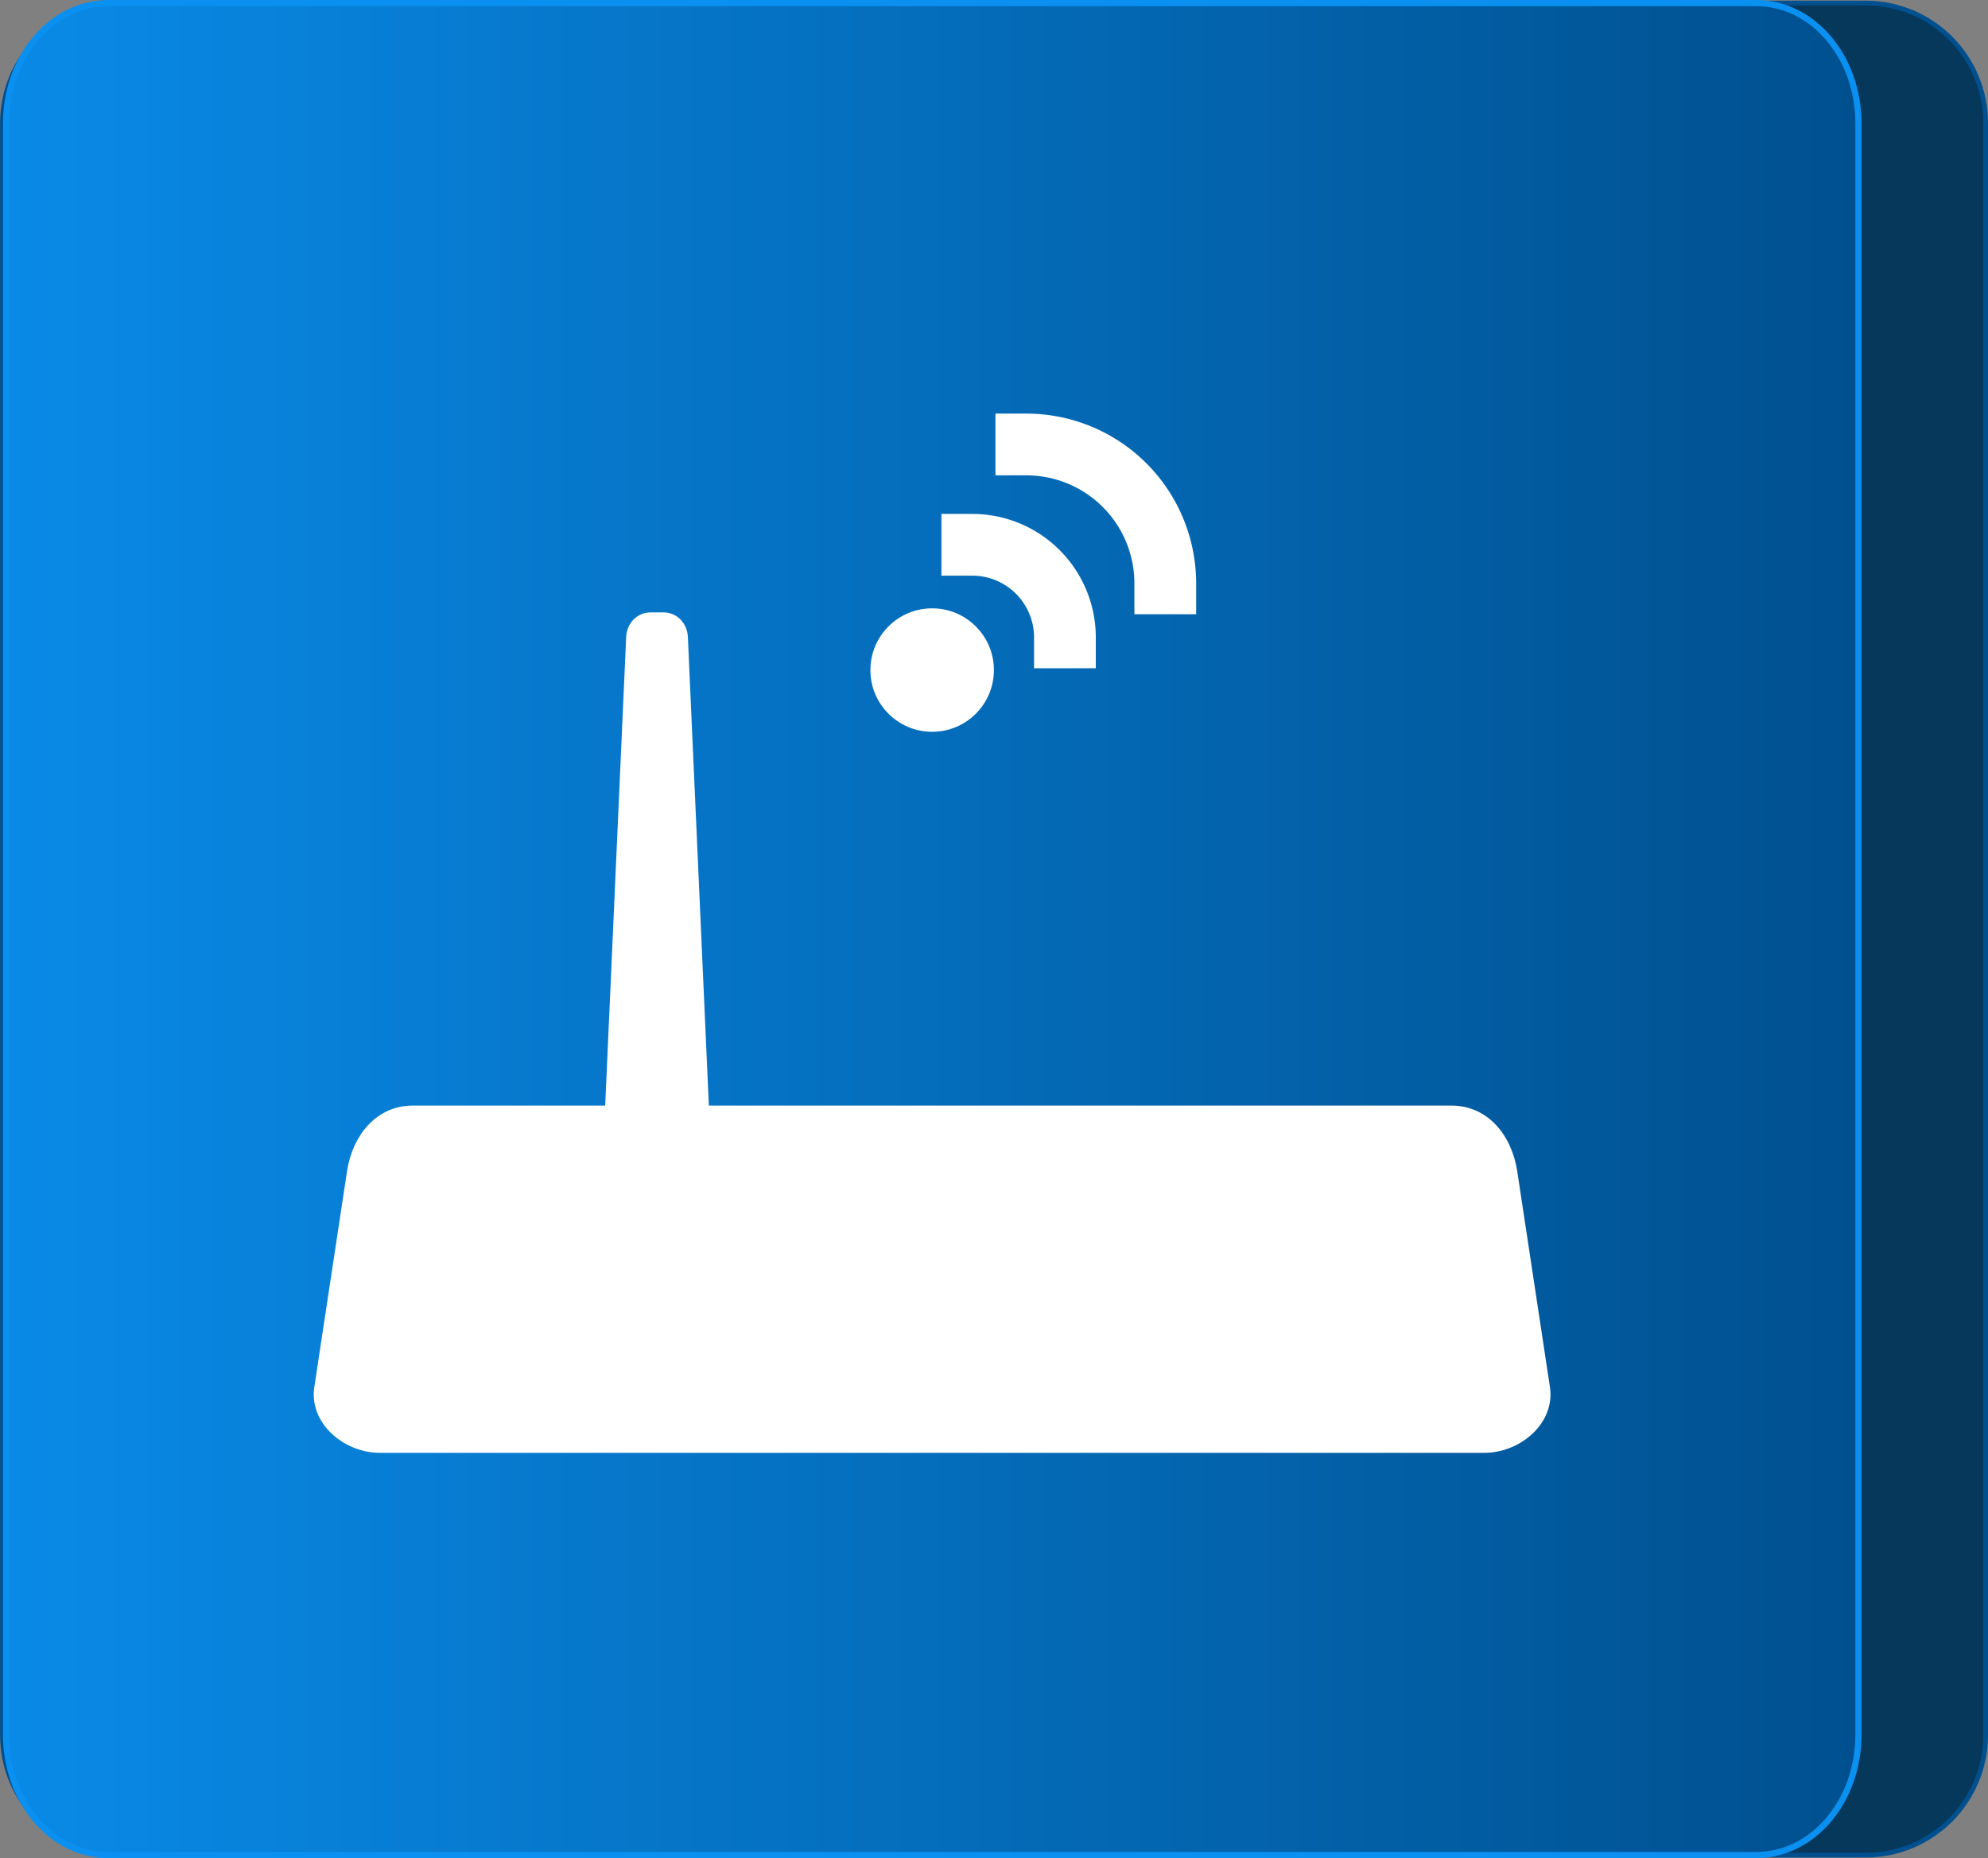
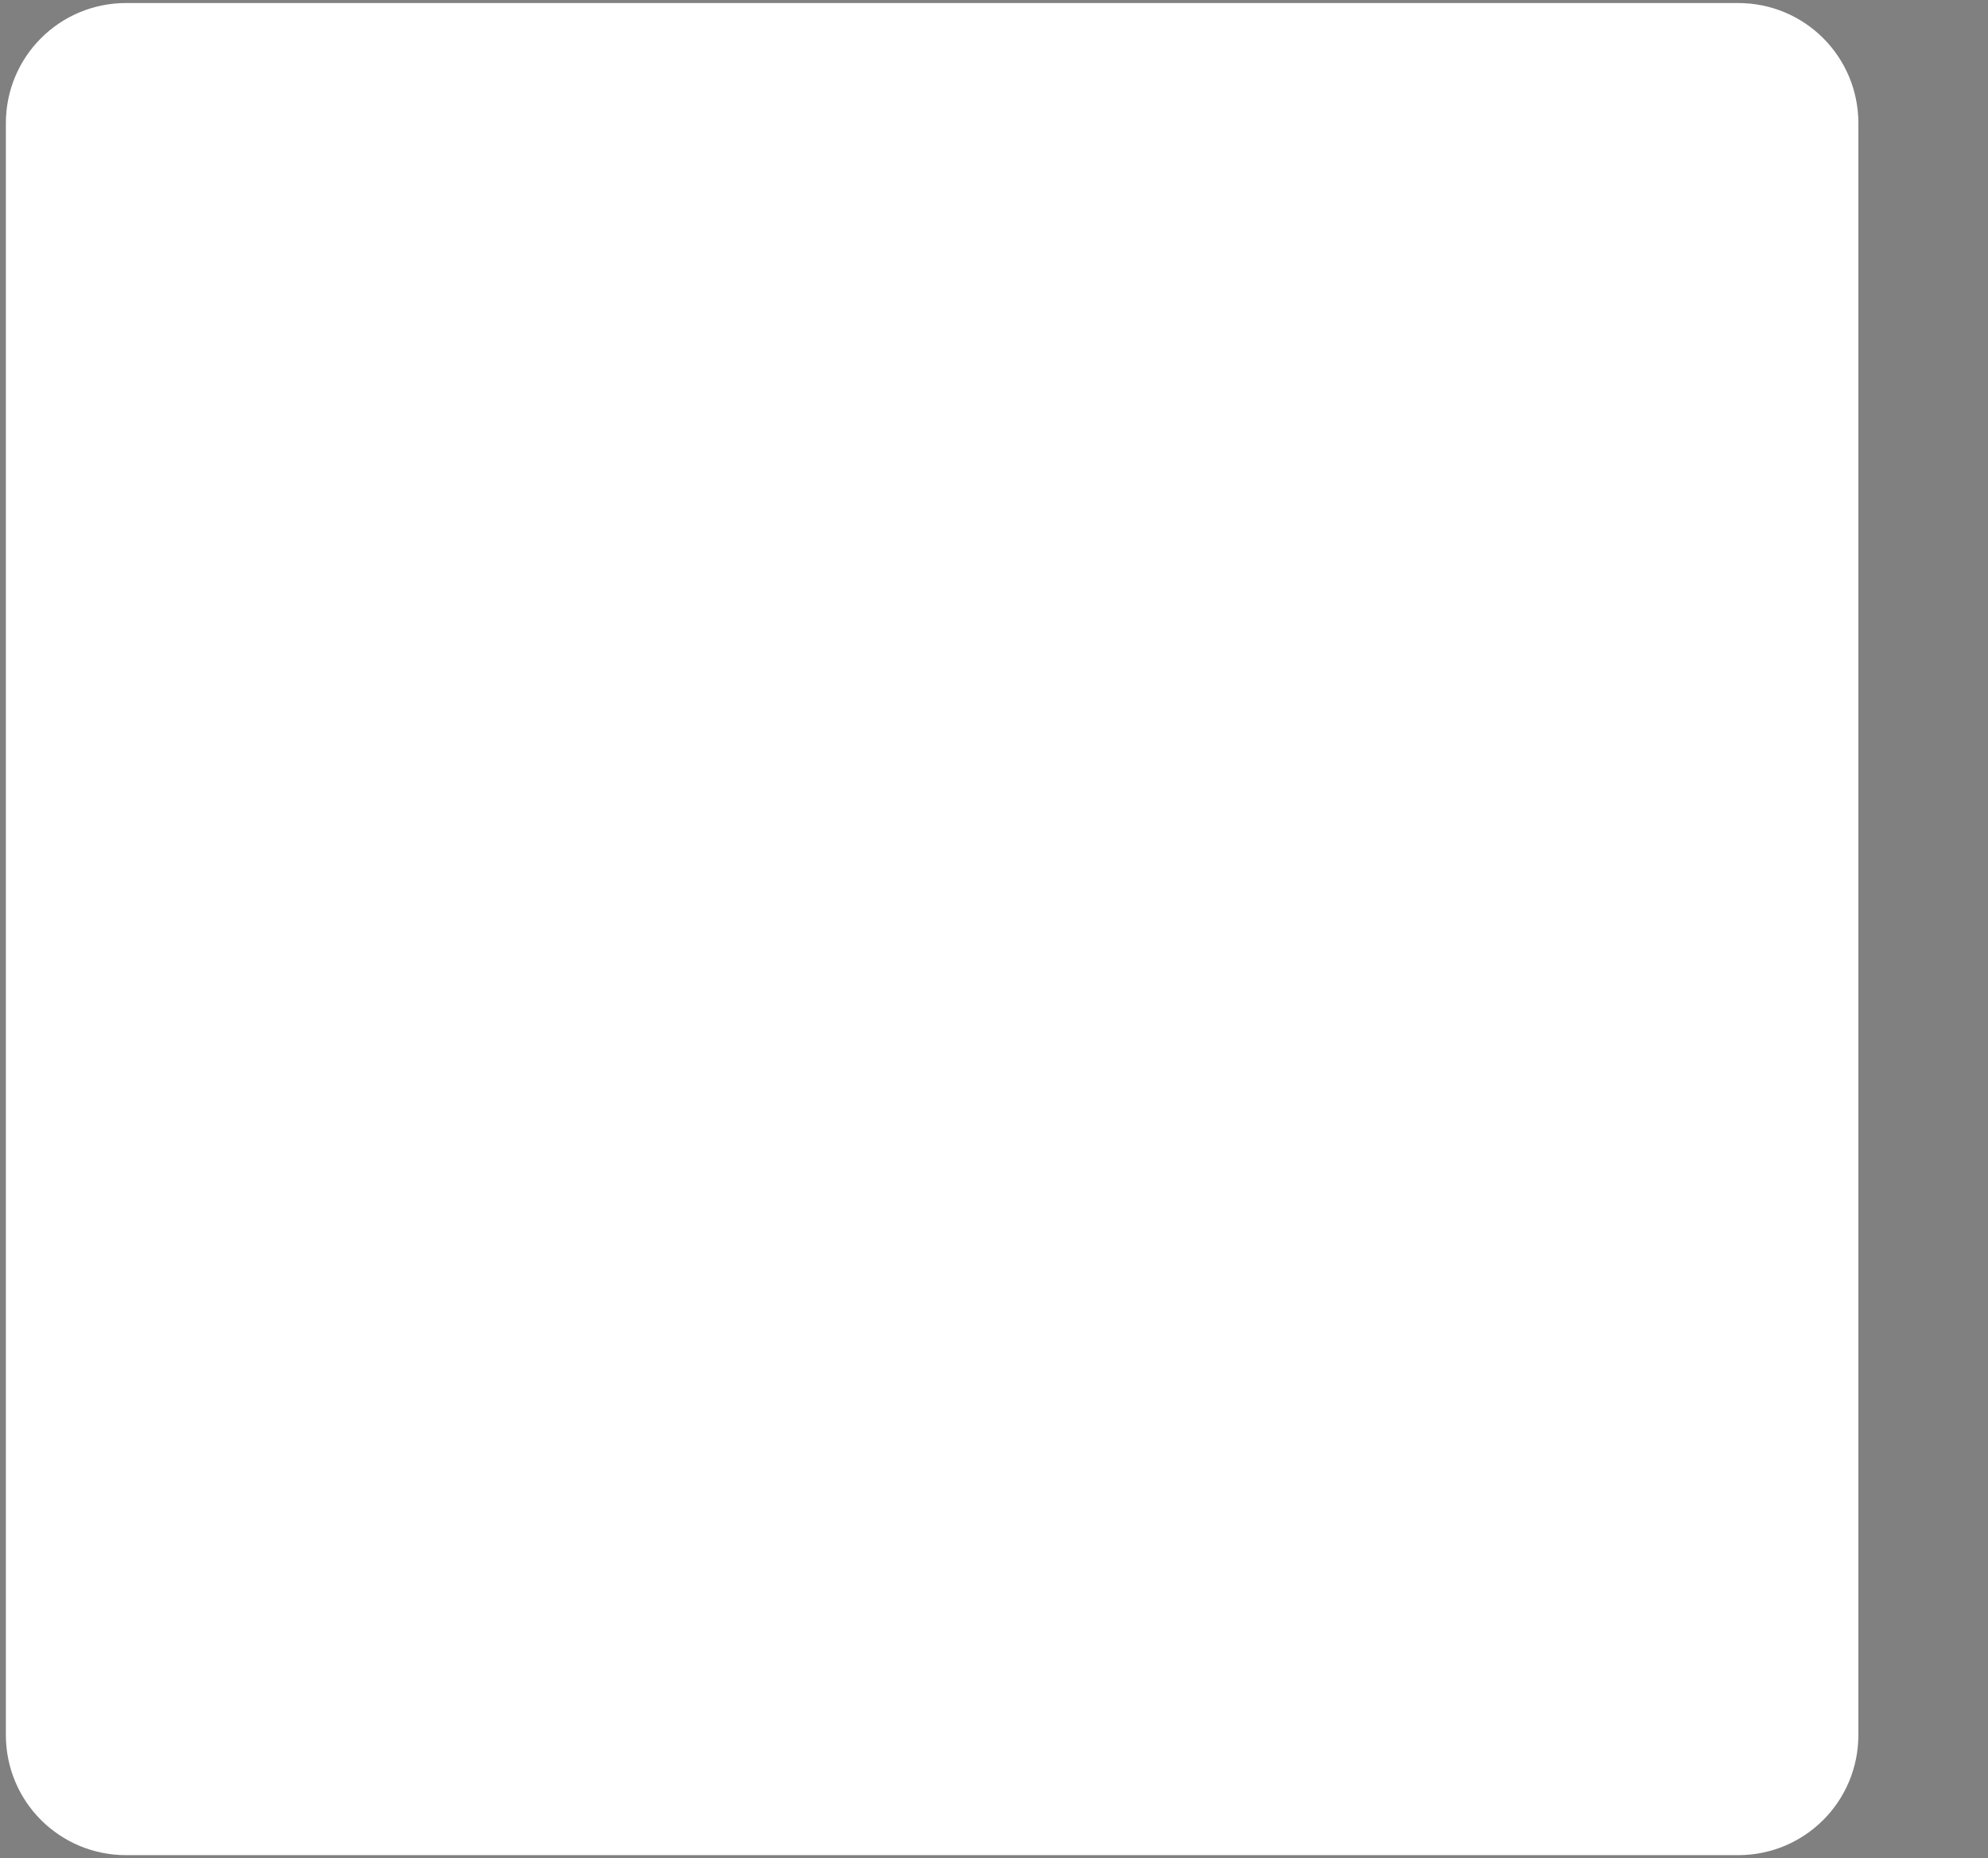
<svg xmlns="http://www.w3.org/2000/svg" xmlns:ns1="http://www.inkscape.org/namespaces/inkscape" xmlns:ns2="http://sodipodi.sourceforge.net/DTD/sodipodi-0.dtd" xmlns:xlink="http://www.w3.org/1999/xlink" width="32.193mm" height="30.097mm" viewBox="0 0 32.193 30.097" id="svg1" ns1:version="1.3.2 (1:1.3.2+202311252150+091e20ef0f)" ns2:docname="Plättchen-Router.svg">
  <rect x="0" y="0" width="32.193" height="30.097" fill="#808080" stroke="none" />
  <defs id="defs1">
    <linearGradient ns1:collect="always" xlink:href="#linearGradient41" id="linearGradient40" gradientUnits="userSpaceOnUse" x1="-16.964" y1="61.252" x2="22.032" y2="61.252" gradientTransform="matrix(0.85,0,0,1,130.109,81.057)" />
    <linearGradient id="linearGradient41" ns1:collect="always">
      <stop style="stop-color:#0a90f0;stop-opacity:1;" offset="0" id="stop40" />
      <stop style="stop-color:#00508f;stop-opacity:1;" offset="1" id="stop41" />
    </linearGradient>
  </defs>
  <g ns1:label="Ebene 1" ns1:groupmode="layer" id="layer1" transform="translate(-118.741,-127.254)">
    <g id="g41" transform="translate(91.097,110.567)">
-       <path id="rect37-8" style="fill:#ffffff;fill-opacity:1;stroke-width:0.076;stroke-linecap:round" d="m 29.631,16.736 h 28.22 c 1.079,0 1.948,0.869 1.948,1.948 v 26.103 c 0,1.079 -0.869,1.948 -1.948,1.948 H 29.631 c -1.079,0 -1.948,-0.869 -1.948,-1.948 v -26.103 c 0,-1.079 0.869,-1.948 1.948,-1.948 z" ns2:nodetypes="sssssssss" />
-       <path id="rect37-5-88" style="fill:#06385b;stroke:#00508f;stroke-width:0.076;stroke-linecap:round;stroke-opacity:1" d="m 29.631,16.736 h 28.22 c 1.079,0 1.948,0.869 1.948,1.948 v 26.103 c 0,1.079 -0.869,1.948 -1.948,1.948 H 29.631 c -1.079,0 -1.948,-0.869 -1.948,-1.948 v -26.103 c 0,-1.079 0.869,-1.948 1.948,-1.948 z" ns2:nodetypes="sssssssss" />
-     </g>
+       </g>
    <path id="rect37-5-89-9" style="fill:#ffffff;fill-opacity:1;stroke-width:0.076;stroke-linecap:round" d="m 120.784,127.303 h 26.103 c 1.079,0 1.948,0.869 1.948,1.948 v 26.103 c 0,1.079 -0.869,1.948 -1.948,1.948 h -26.103 c -1.079,0 -1.948,-0.869 -1.948,-1.948 v -26.103 c 0,-1.079 0.869,-1.948 1.948,-1.948 z" ns2:nodetypes="sssssssss" />
-     <path id="rect37-5-89-3-7" style="fill:url(#linearGradient40);stroke:#0a90f0;stroke-width:0.1;stroke-linecap:round;stroke-dasharray:none" d="m 120.495,127.304 h 26.685 c 0.917,0 1.656,0.869 1.656,1.948 v 26.1 c 0,1.079 -0.739,1.948 -1.656,1.948 h -26.685 c -0.917,0 -1.656,-0.869 -1.656,-1.948 v -26.1 c 0,-1.079 0.739,-1.948 1.656,-1.948 z" ns2:nodetypes="sssssssss" />
  </g>
  <g ns1:groupmode="layer" id="layer3" ns1:label="Ebene 2" transform="translate(-118.741,-127.254)">
    <path id="rect2" style="fill:#ffffff;stroke:none;stroke-width:0.075" d="m 129.278,137.173 h 0.207 c 0.219,0 0.385,0.176 0.395,0.395 l 0.395,8.822 c 0.01,0.219 -0.572,0.395 -0.791,0.395 h -0.207 c -0.219,0 -0.8,-0.176 -0.791,-0.395 l 0.395,-8.822 c 0.01,-0.219 0.176,-0.395 0.395,-0.395 z" ns2:nodetypes="sssssssss" />
  </g>
  <g ns1:groupmode="layer" id="layer4" ns1:label="Ebene 3" transform="translate(-118.741,-127.254)">
    <path id="rect1" style="fill:#ffffff;stroke-width:0.094" d="m 124.897,150.786 h 17.877 c 0.59,0 1.154,-0.482 1.066,-1.066 l -0.529,-3.493 c -0.088,-0.584 -0.475,-1.066 -1.066,-1.066 h -16.819 c -0.59,0 -0.977,0.482 -1.066,1.066 l -0.529,3.493 c -0.088,0.584 0.475,1.066 1.066,1.066 z" ns2:nodetypes="sssssssss" />
-     <circle style="fill:#ffffff;stroke:none;stroke-width:0.098;stroke-dasharray:none;stroke-opacity:1" id="path2" cx="133.836" cy="138.107" r="1" />
    <path style="fill:none;stroke:#ffffff;stroke-width:1;stroke-linecap:square;stroke-dasharray:none;stroke-opacity:1" id="path2-1" ns2:type="arc" ns2:cx="134.48555" ns2:cy="137.57755" ns2:rx="1.5" ns2:ry="1.5" ns2:start="4.712389" ns2:end="0" ns2:arc-type="arc" d="m 134.486,136.078 a 1.5,1.5 0 0 1 1.5,1.5" ns2:open="true" />
-     <path style="fill:none;stroke:#ffffff;stroke-width:1;stroke-linecap:square;stroke-dasharray:none;stroke-opacity:1" id="path2-1-2" ns2:type="arc" ns2:cx="135.36055" ns2:cy="136.70255" ns2:rx="2.25" ns2:ry="2.25" ns2:start="4.712389" ns2:end="0" ns2:arc-type="arc" d="m 135.361,134.453 a 2.25,2.25 0 0 1 1.591,0.659 2.25,2.25 0 0 1 0.659,1.591" ns2:open="true" />
  </g>
</svg>